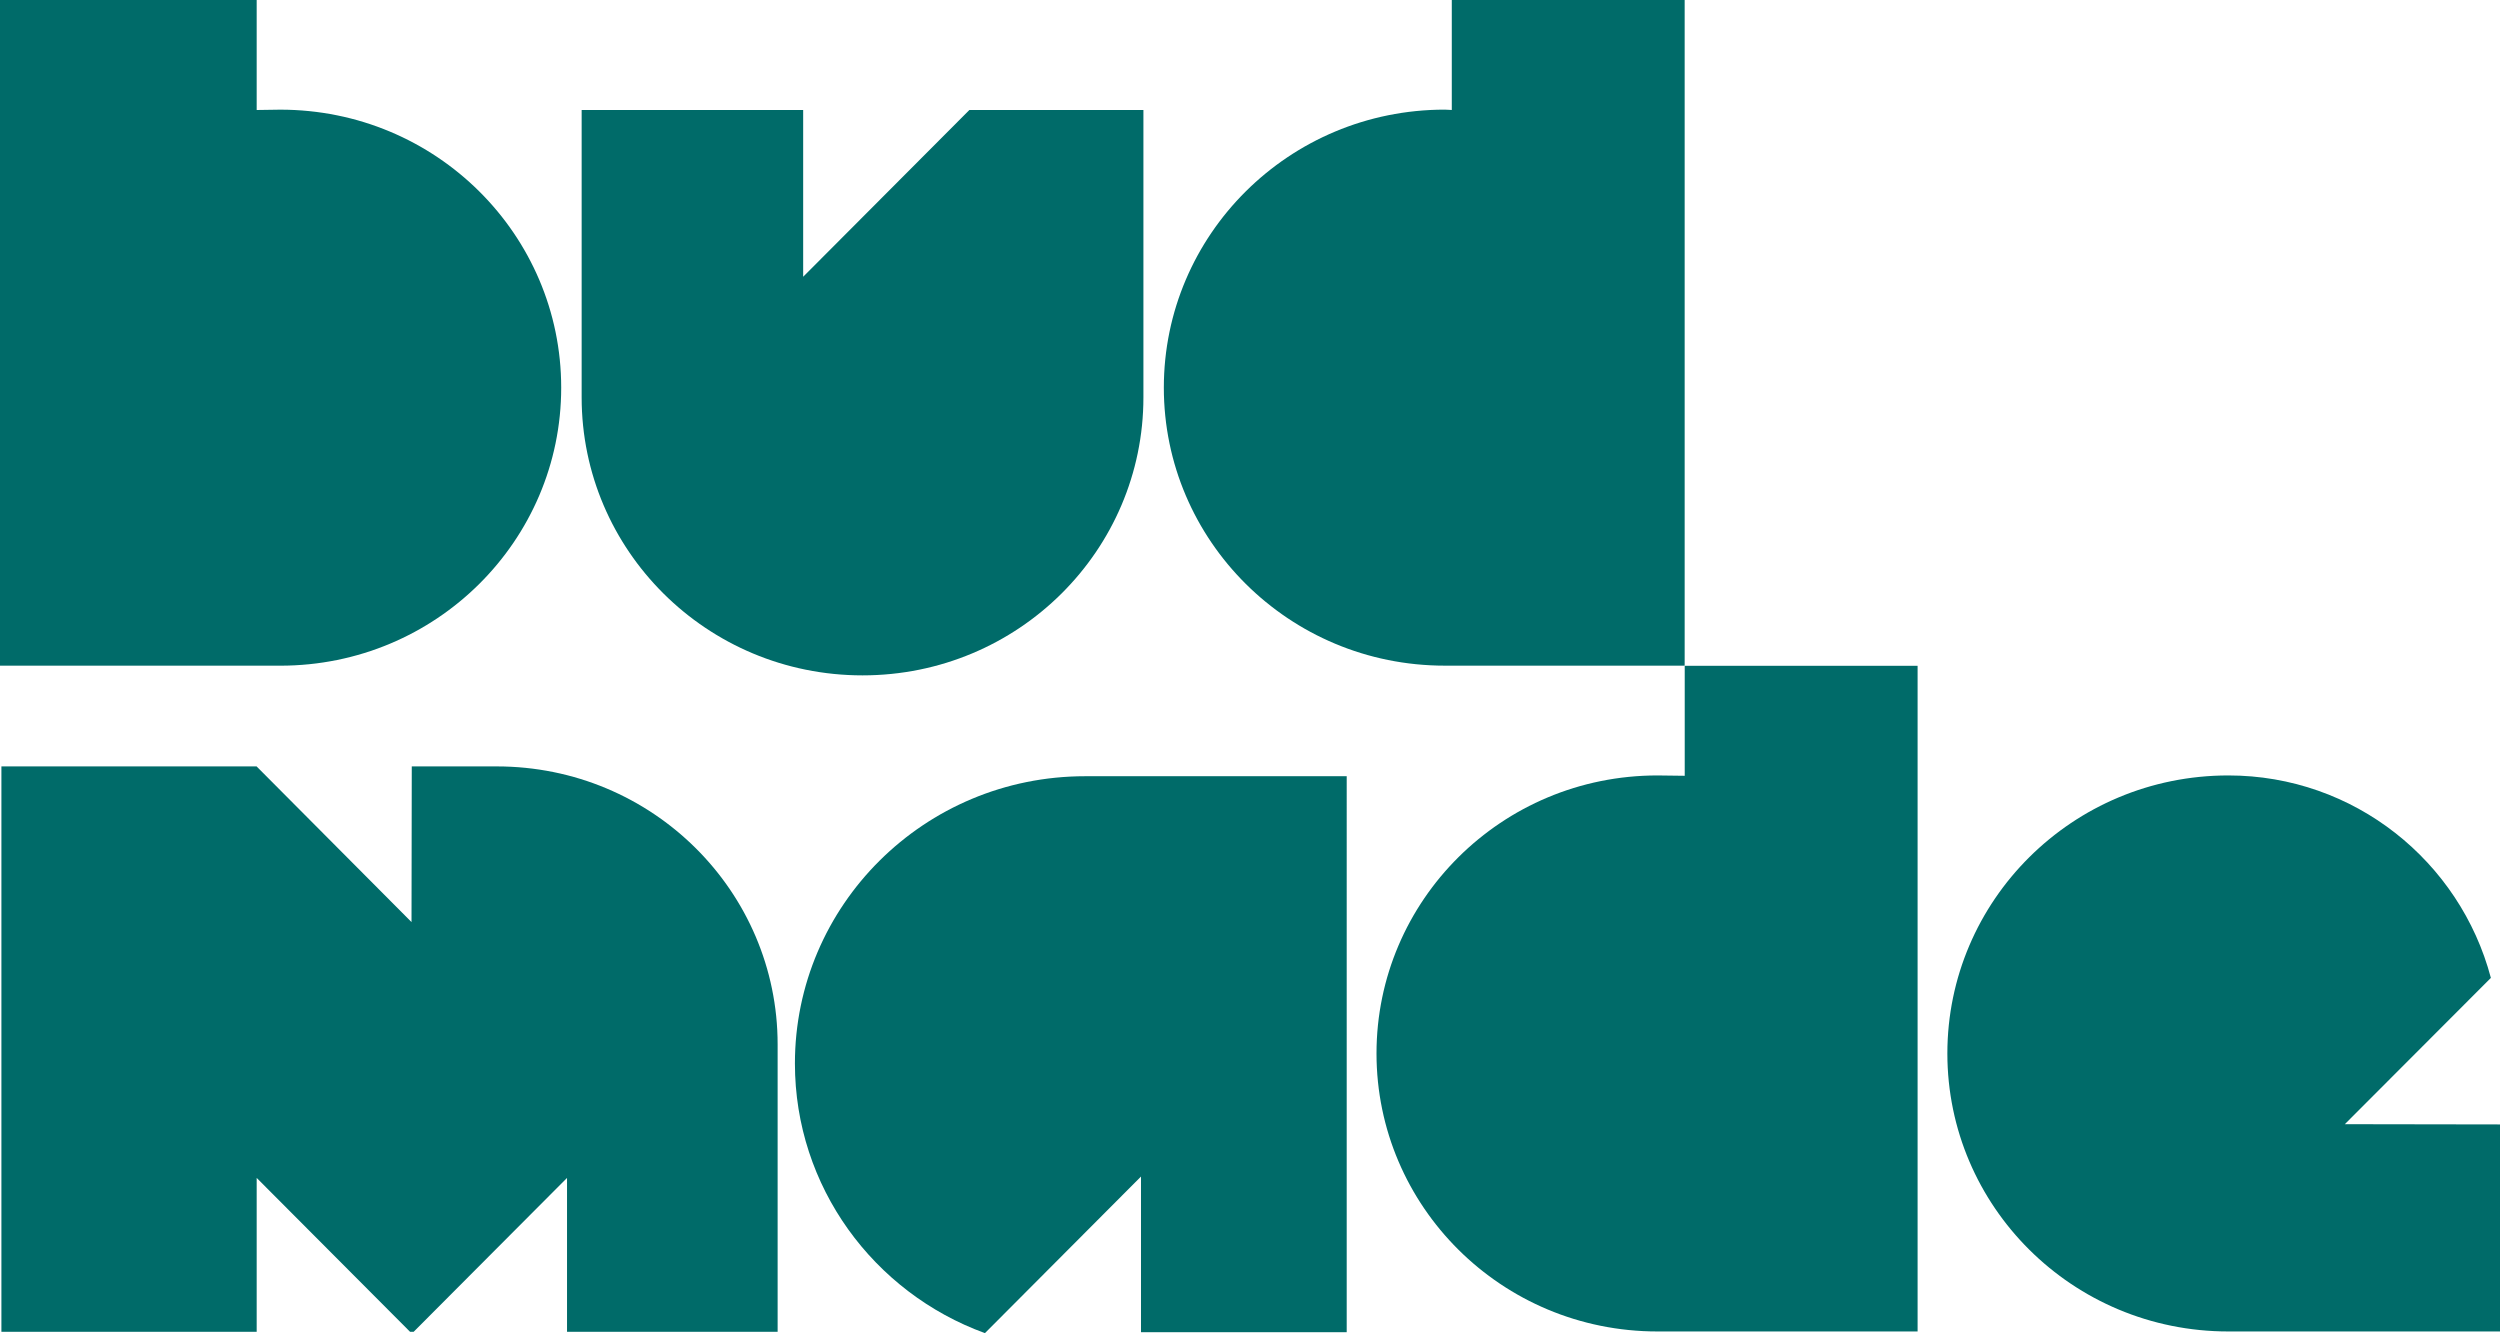
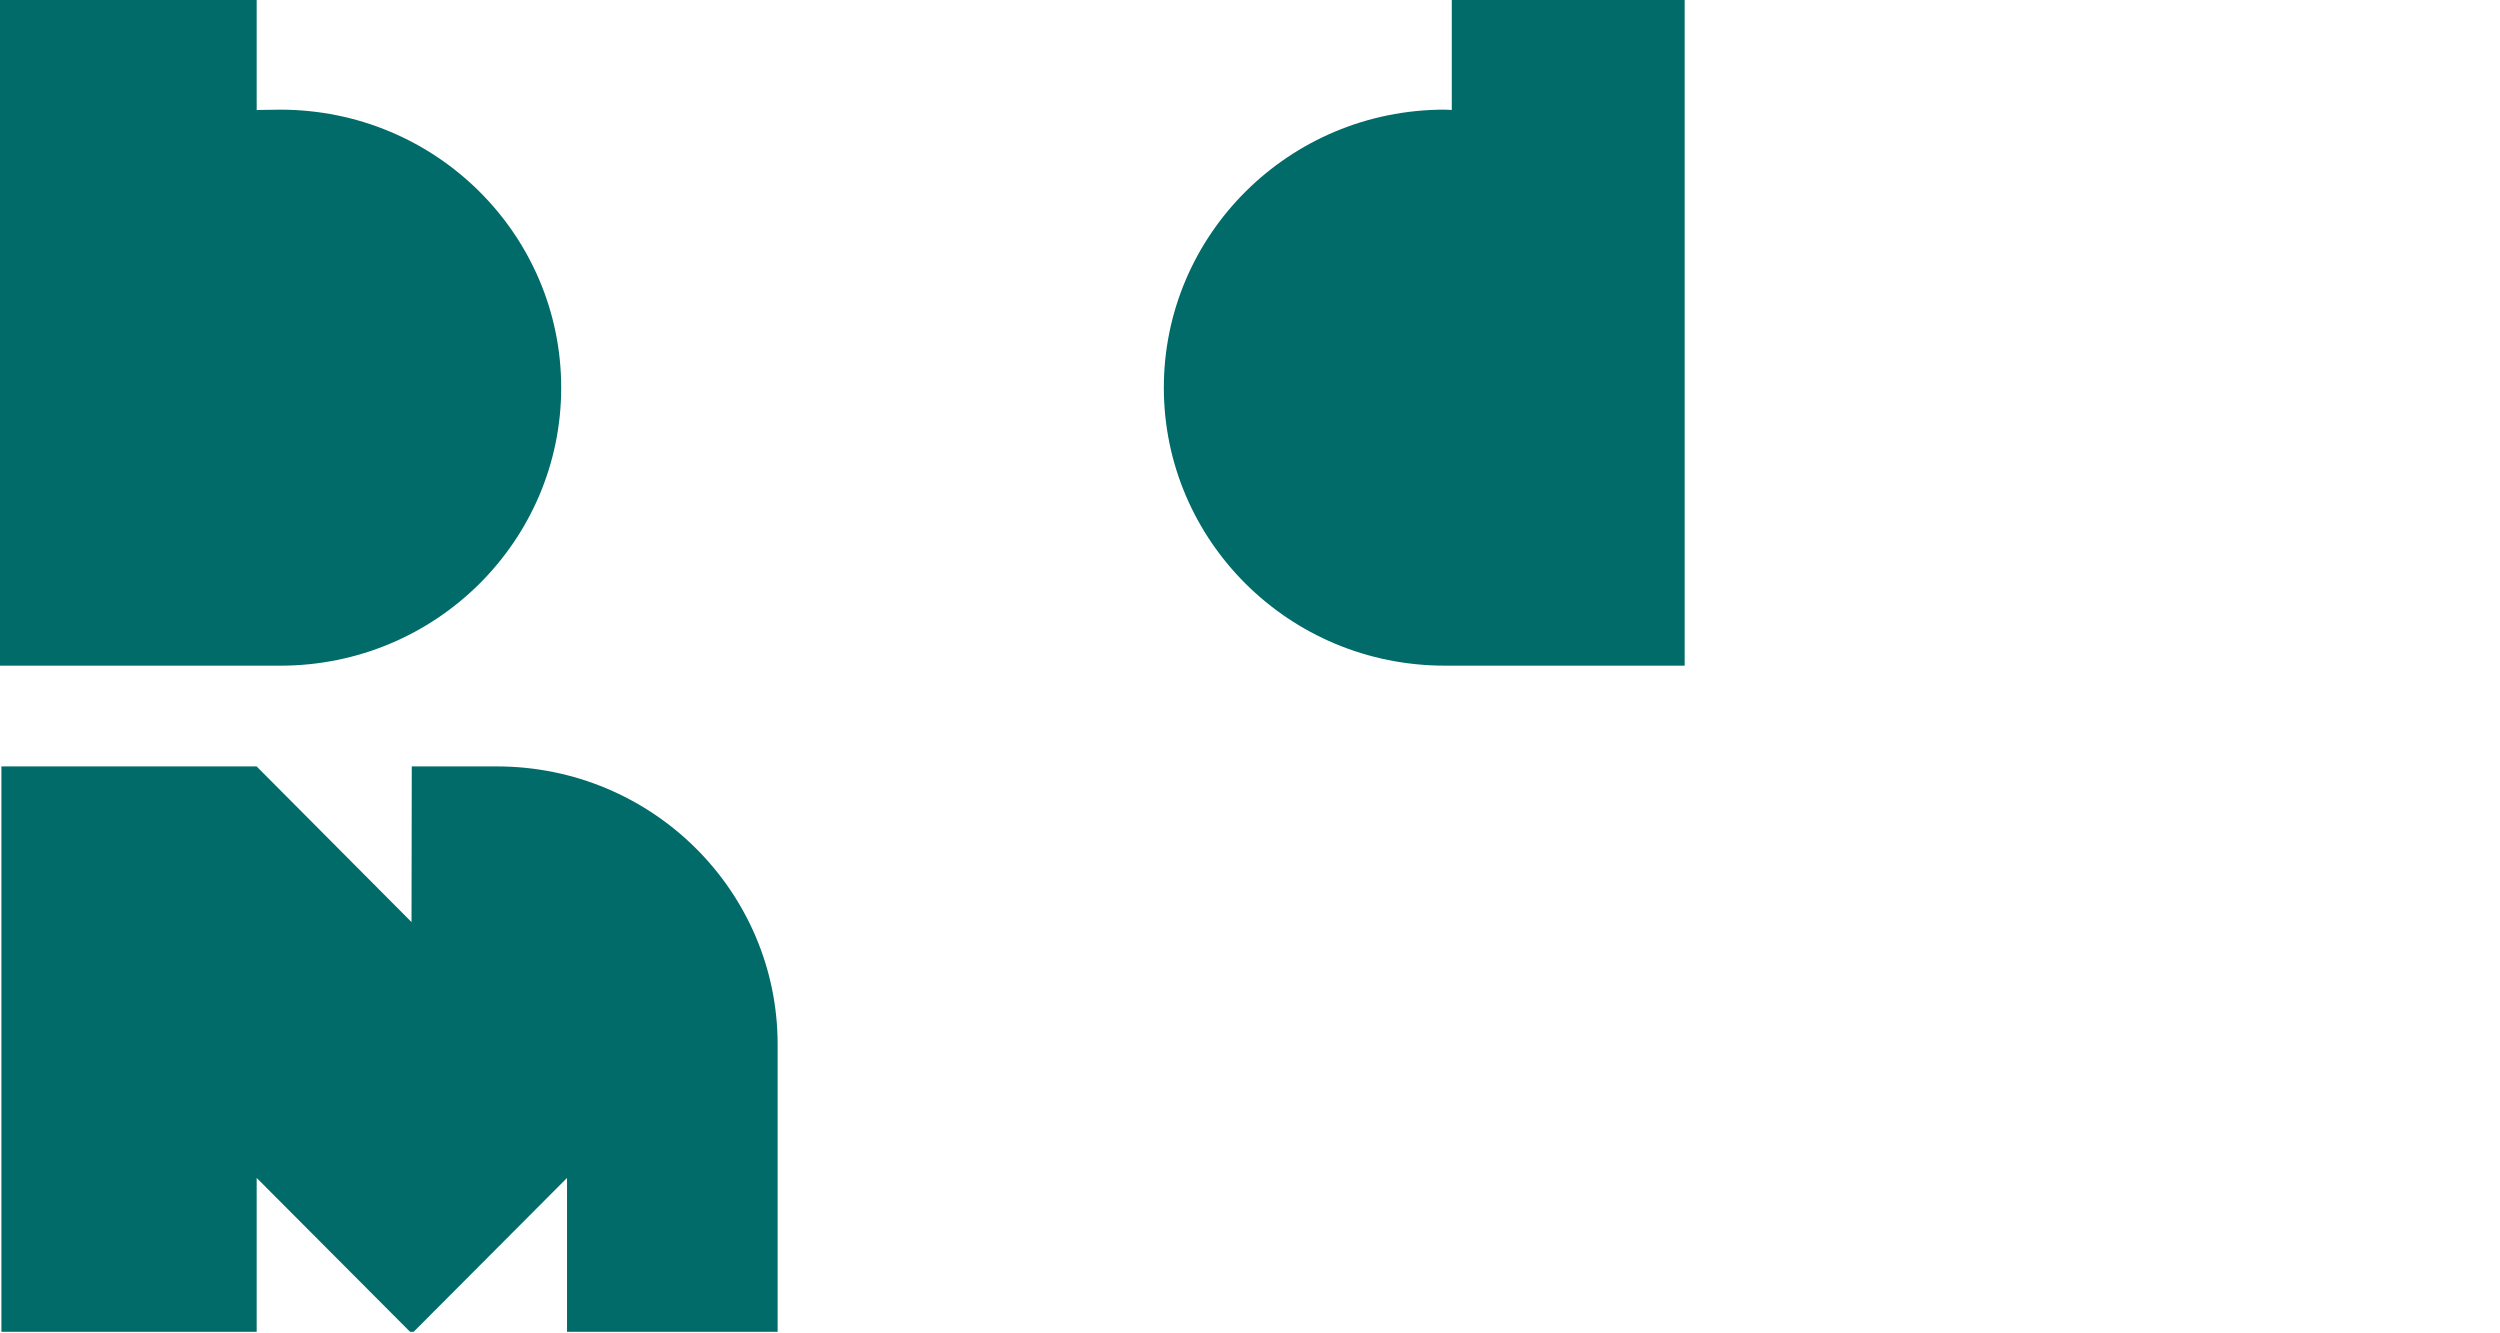
<svg xmlns="http://www.w3.org/2000/svg" id="Layer_2" viewBox="0 0 797 425">
  <defs>
    <style>.cls-1{fill:#006b69;}</style>
  </defs>
  <g id="Layer_1-2">
    <g>
      <path class="cls-1" d="M178.91,123.59c0-48.69-39.81-88.63-89.58-88.63l-7.5,.11V0H0V212.22H89.33c49.77,0,89.58-39.95,89.58-88.63Z" />
-       <path class="cls-1" d="M274.97,215.31c49.75-.02,89.55-39.96,89.55-88.63h0V35.06h-55.48l-52.99,53.17V35.06h-70.62V126.68c0,48.68,39.8,88.62,89.55,88.63Z" />
-       <path class="cls-1" d="M275,215.31h0Z" />
      <path class="cls-1" d="M460.61,212.22h76.46V0h-74.24V35.06l-2.22-.11c-49.77,0-89.58,39.95-89.58,88.63s39.81,88.63,89.58,88.63Z" />
-       <path class="cls-1" d="M345.97,247.46c-51.42,0-92.55,41.27-92.55,91.57,0,39.29,25.09,73.06,60.58,85.97l49.75-49.92v49.63h65.58V247.45h-83.36Z" />
-       <path class="cls-1" d="M794.09,311.75c-9.83-37.16-43.57-64.54-83.69-64.54h0c-49.77,0-89.58,39.95-89.58,88.63s39.81,88.63,89.58,88.63h86.6v-66l-49.47-.08,46.56-46.64Z" />
-       <path class="cls-1" d="M537.09,247.32l-8.68-.11c-49.77,0-89.58,39.95-89.58,88.63s39.81,88.63,89.58,88.63h82.92V212.26h-74.24v35.06Z" />
      <path class="cls-1" d="M158.33,244.33h-27.06l-.08,49.63-49.39-49.63H.45v180.25H81.83v-49.06l48.9,49.06h1.14l48.9-49.06v49.06h67.14v-91.62h0c0-48.69-39.81-88.63-89.58-88.63Z" />
    </g>
  </g>
</svg>